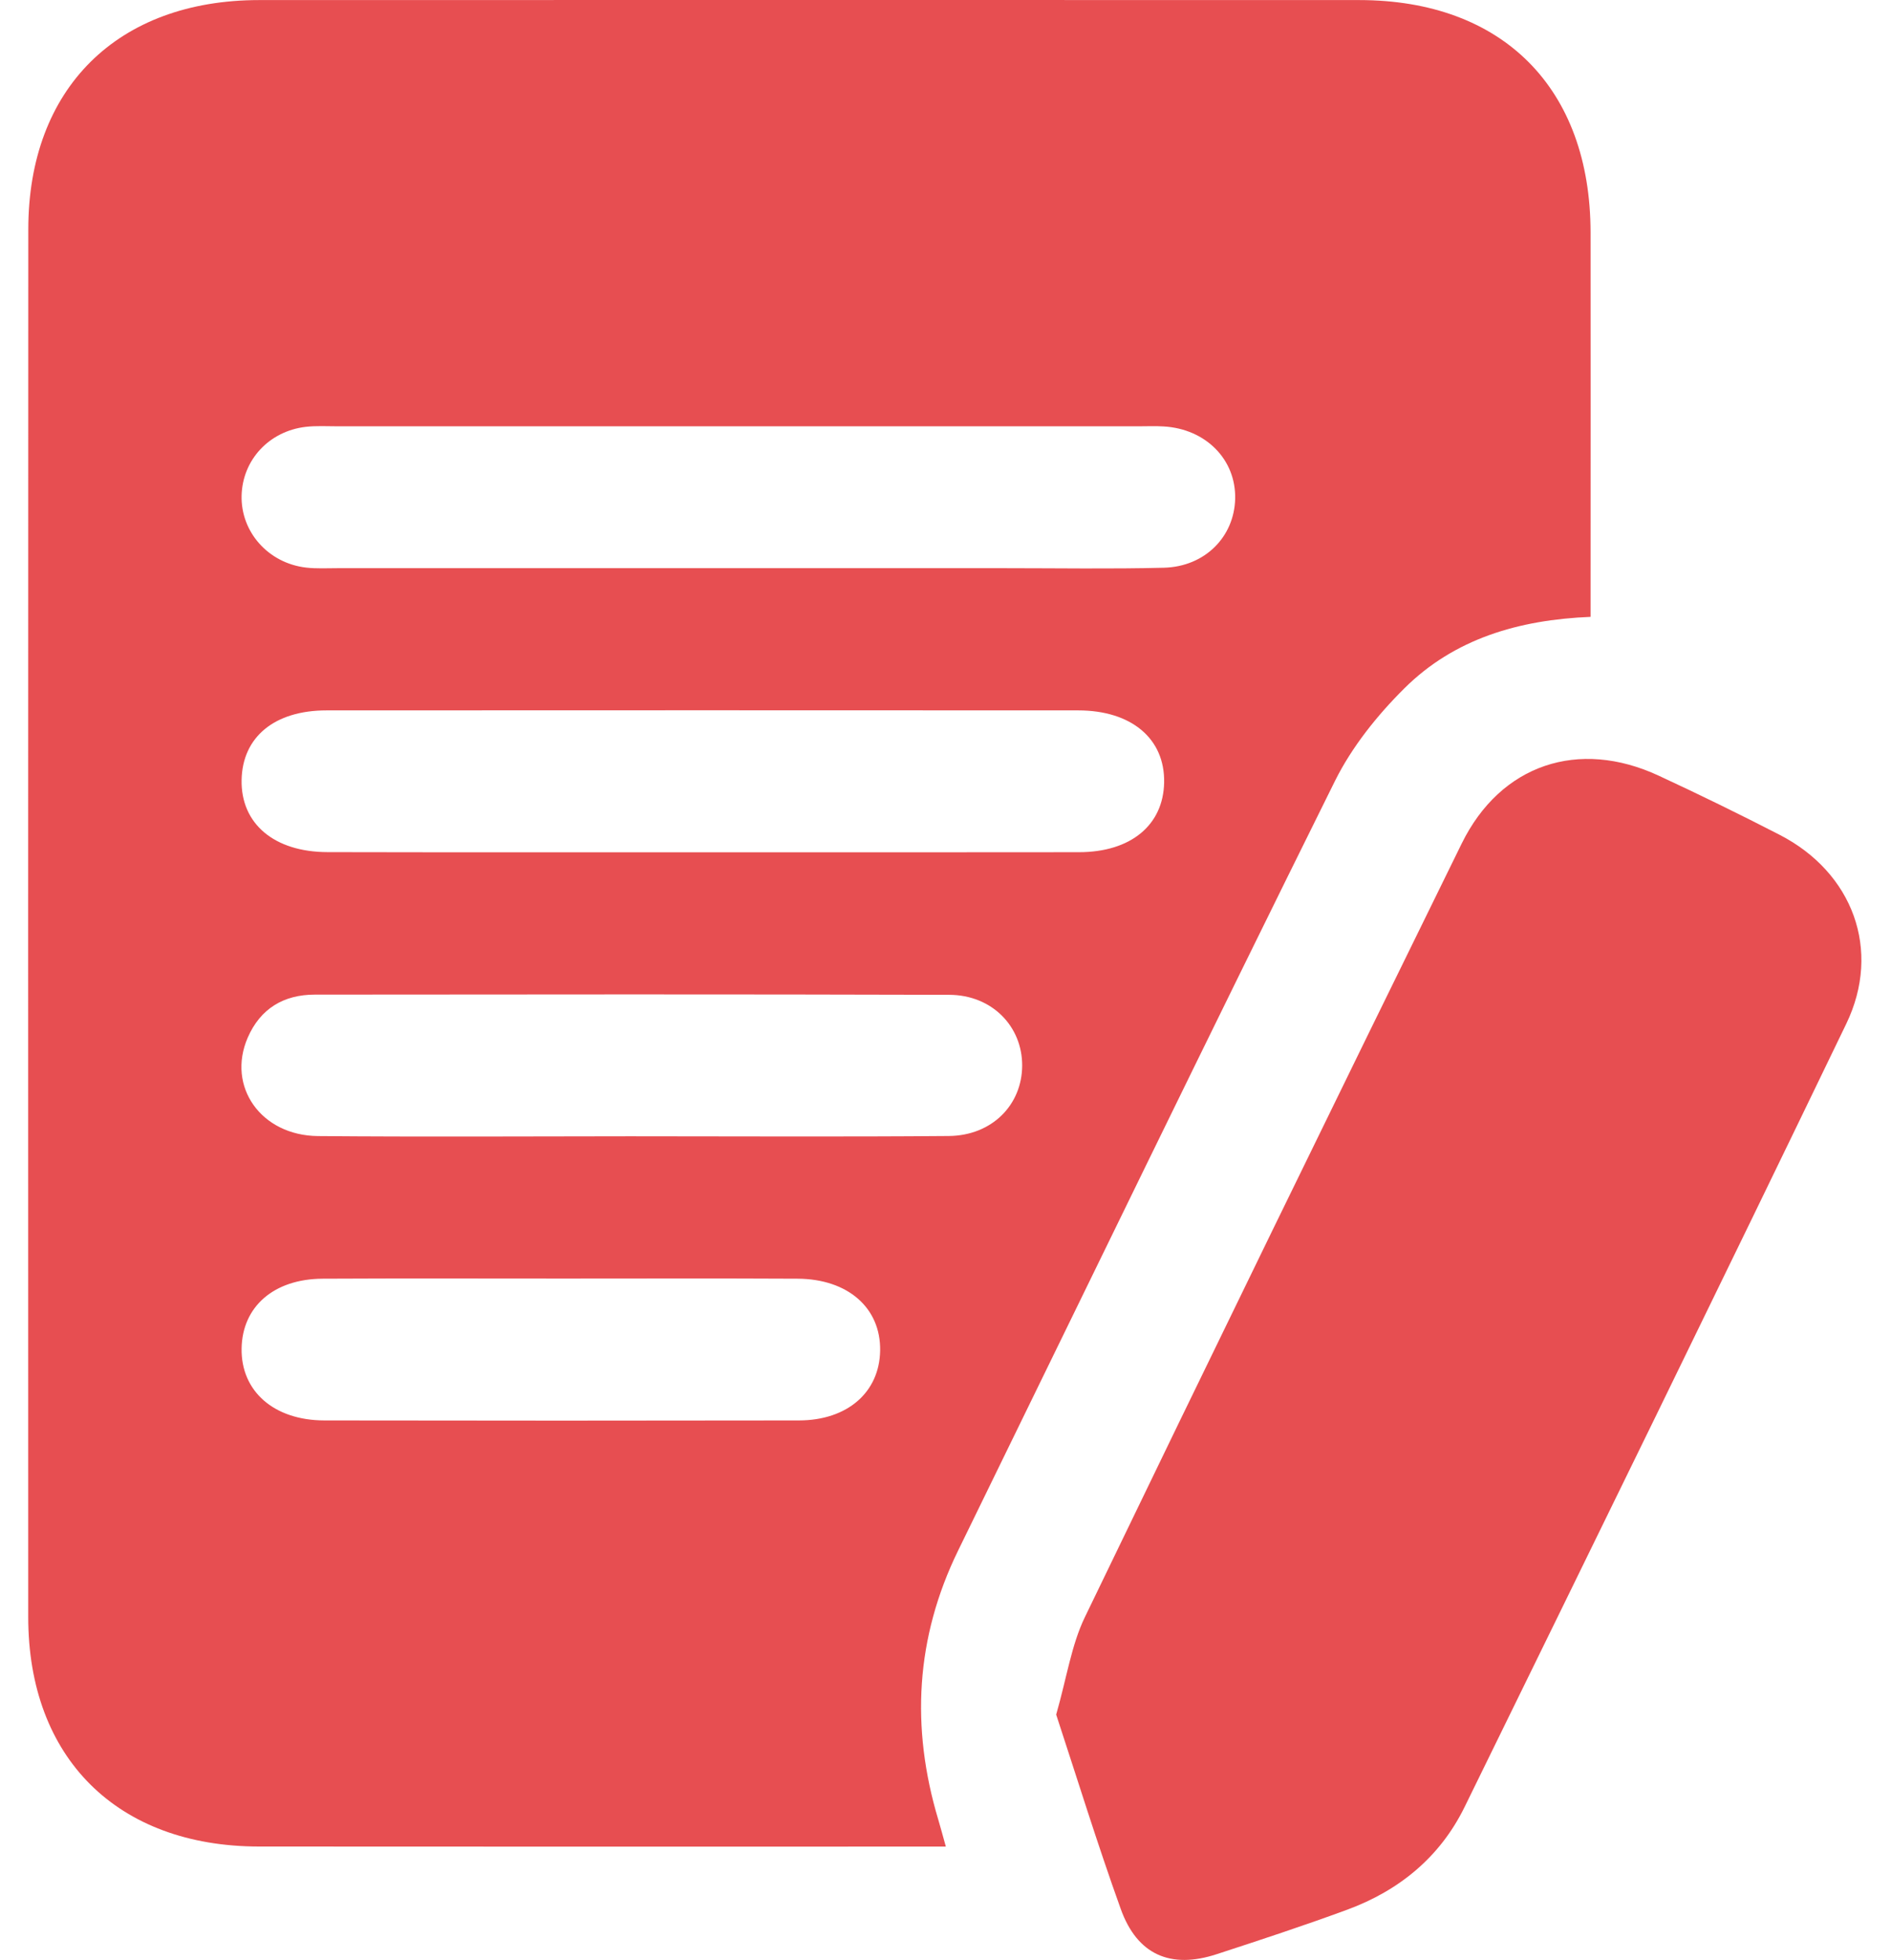
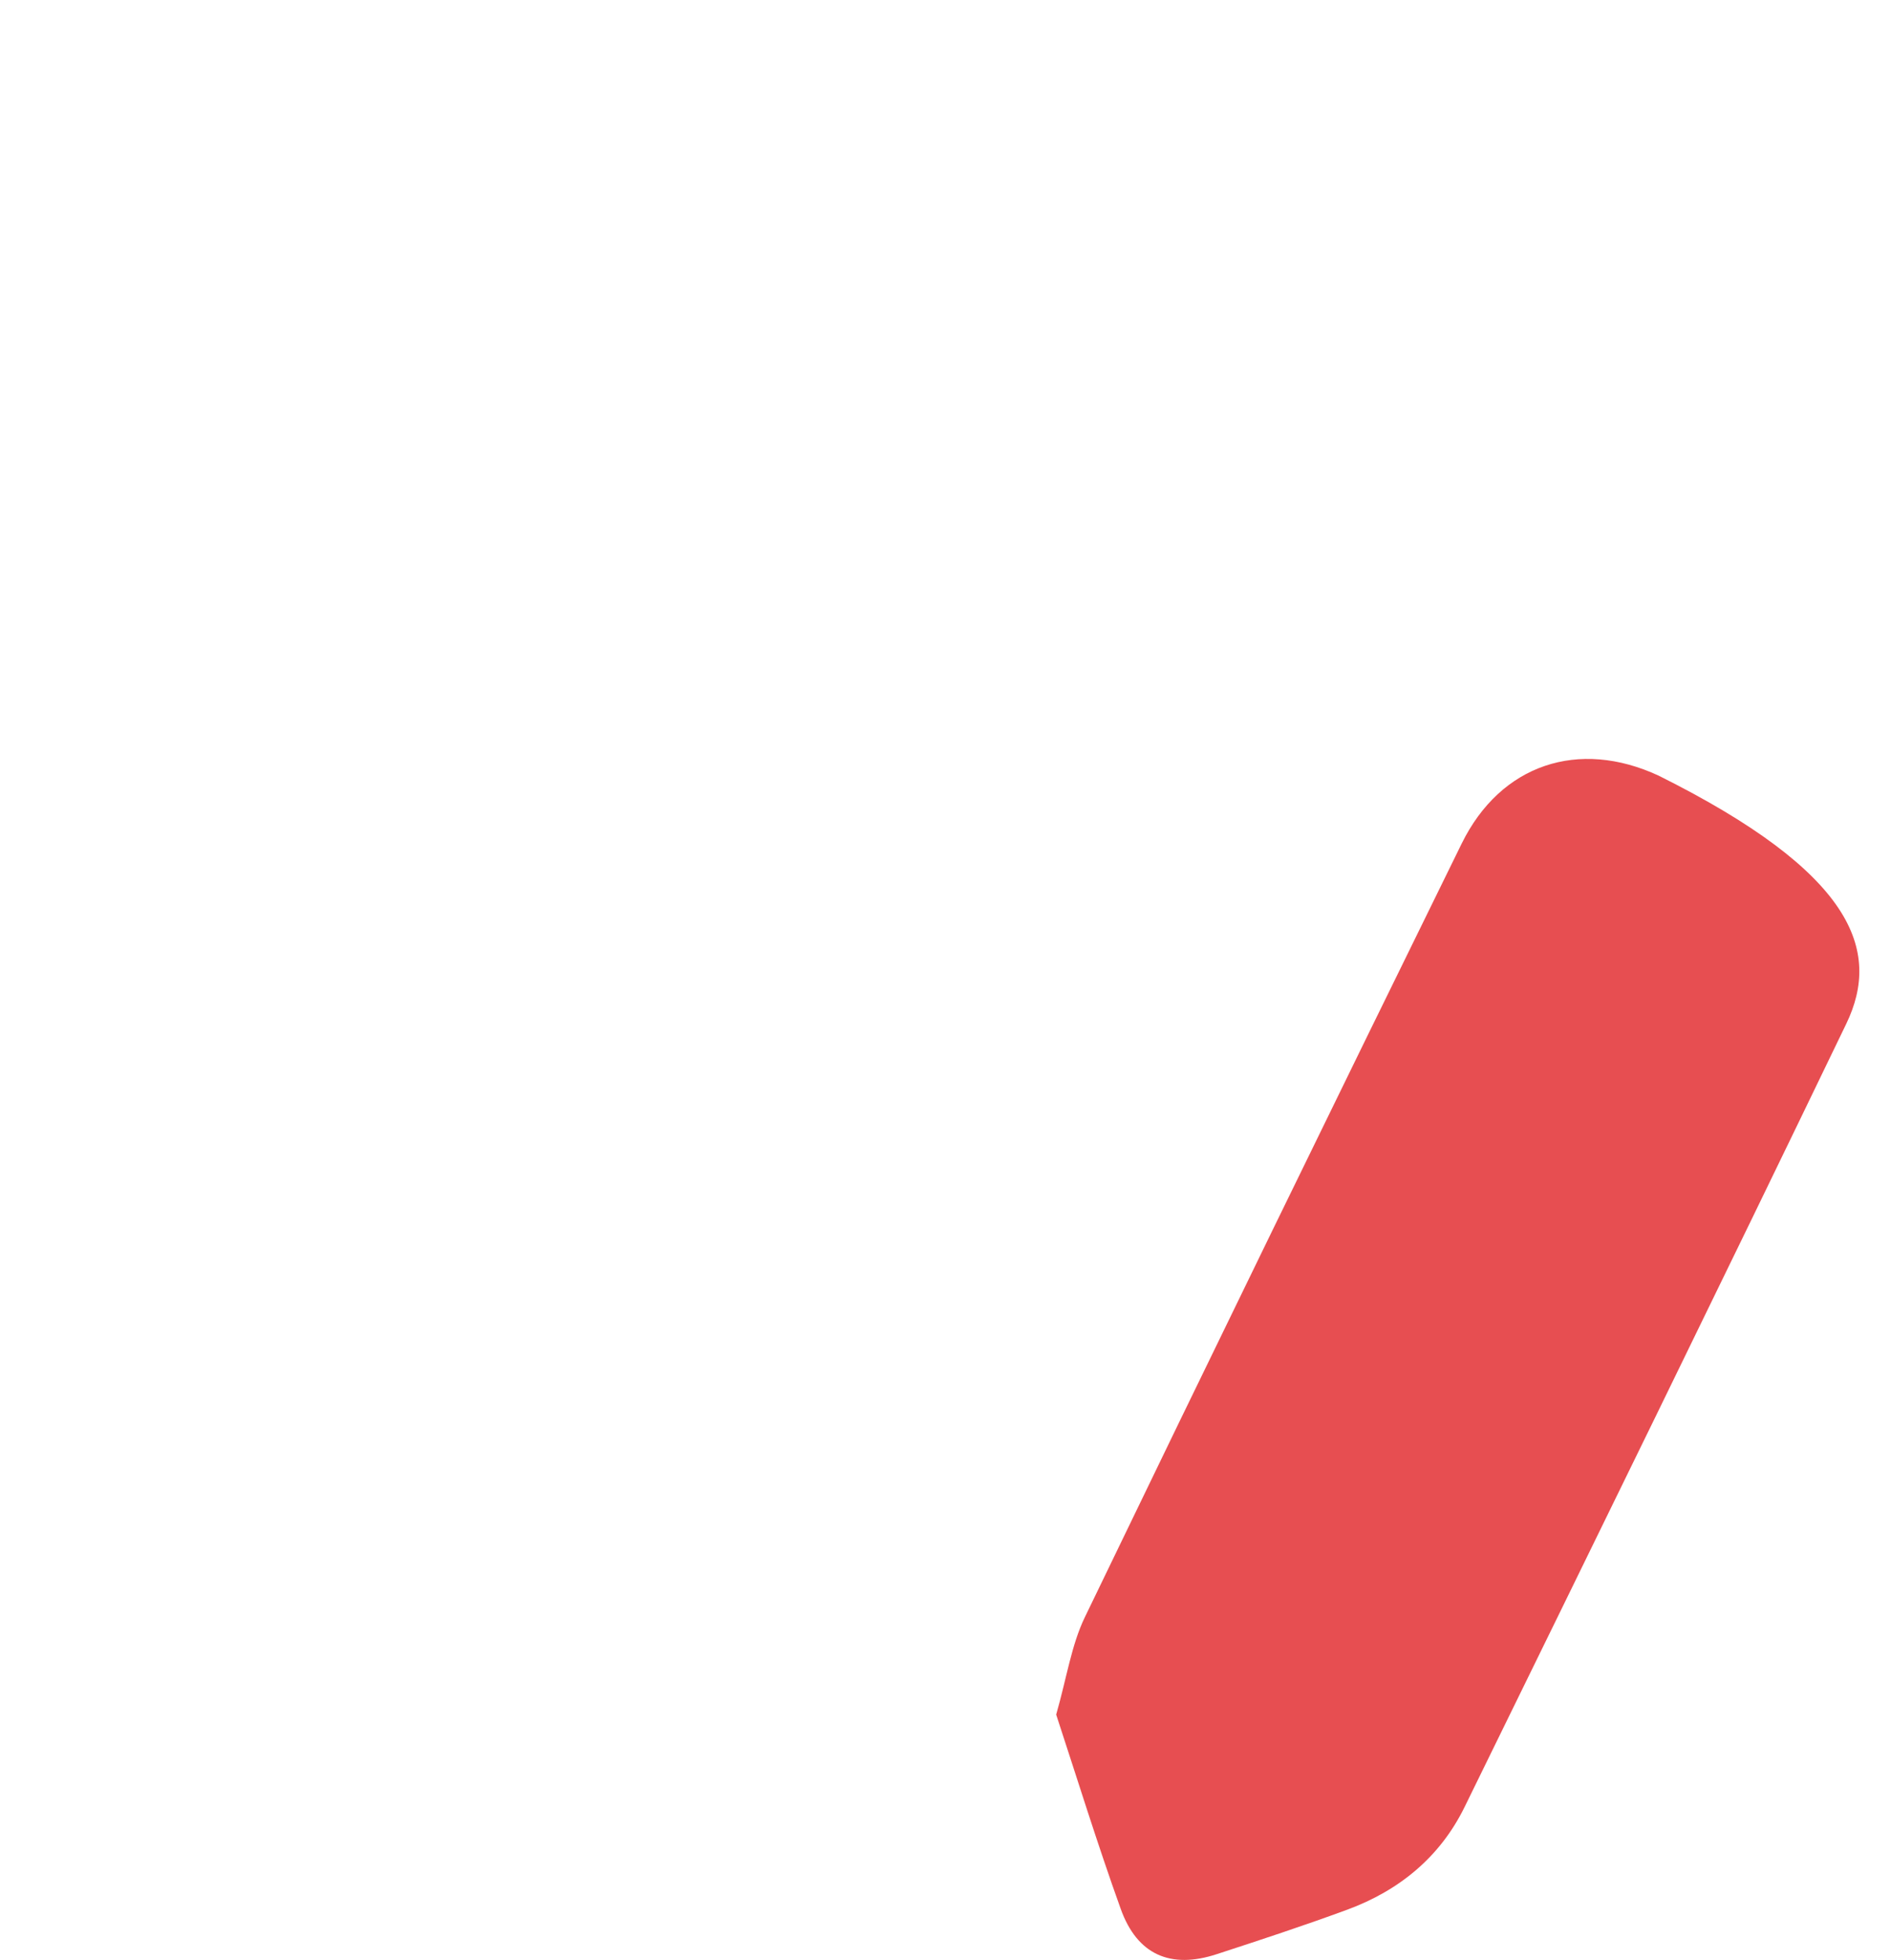
<svg xmlns="http://www.w3.org/2000/svg" width="55" height="57" viewBox="0 0 55 57" fill="none">
-   <path d="M46.262 17.94C44.164 18.025 42.295 18.58 40.847 20.018C40.057 20.802 39.321 21.721 38.828 22.712C35.136 30.157 31.512 37.634 27.865 45.099C26.63 47.629 26.487 50.239 27.289 52.917C27.355 53.14 27.415 53.363 27.51 53.704C27.088 53.704 26.754 53.704 26.419 53.704C20.123 53.704 13.827 53.708 7.531 53.702C3.411 53.698 0.821 51.127 0.821 47.028C0.819 33.577 0.817 20.123 0.823 6.672C0.823 2.572 3.413 0.004 7.537 0.002C18.203 -0.001 28.868 -0.001 39.534 0.002C43.71 0.004 46.258 2.566 46.262 6.762C46.266 10.134 46.262 13.507 46.262 16.879C46.262 17.215 46.262 17.552 46.262 17.94ZM21.48 16.524C24.057 16.524 26.636 16.524 29.213 16.524C30.76 16.524 32.307 16.55 33.853 16.511C35.045 16.48 35.898 15.613 35.925 14.506C35.951 13.366 35.072 12.472 33.843 12.402C33.603 12.387 33.362 12.398 33.122 12.398C25.354 12.398 17.587 12.398 9.819 12.398C9.509 12.398 9.197 12.379 8.891 12.414C7.824 12.54 7.054 13.377 7.027 14.411C7 15.47 7.803 16.379 8.902 16.507C9.207 16.542 9.519 16.524 9.829 16.524C13.713 16.524 17.598 16.524 21.48 16.524ZM20.458 24.786C24.1 24.786 27.743 24.79 31.386 24.784C32.889 24.782 33.835 23.997 33.859 22.758C33.884 21.486 32.912 20.66 31.357 20.66C24.071 20.656 16.784 20.656 9.499 20.66C7.983 20.66 7.052 21.434 7.027 22.681C7.002 23.956 7.975 24.78 9.527 24.782C13.172 24.79 16.815 24.786 20.458 24.786ZM18.32 33.046C21.412 33.046 24.505 33.064 27.596 33.038C28.848 33.027 29.725 32.137 29.73 30.991C29.734 29.849 28.852 28.936 27.609 28.932C21.459 28.914 15.307 28.92 9.158 28.926C8.253 28.926 7.572 29.331 7.204 30.18C6.591 31.598 7.588 33.025 9.249 33.04C12.272 33.066 15.297 33.048 18.32 33.046ZM16.394 37.184C14.058 37.184 11.723 37.176 9.387 37.188C7.964 37.194 7.047 38 7.027 39.216C7.006 40.457 7.962 41.306 9.43 41.31C14.033 41.318 18.634 41.318 23.237 41.31C24.649 41.308 25.579 40.49 25.599 39.28C25.62 38.039 24.662 37.194 23.196 37.188C20.926 37.176 18.661 37.184 16.394 37.184Z" fill="#E74E51" />
-   <path d="M30.719 49.865C31.029 48.783 31.161 47.844 31.553 47.032C35.179 39.517 38.836 32.02 42.514 24.532C43.646 22.229 45.913 21.476 48.242 22.558C49.426 23.107 50.599 23.681 51.759 24.278C53.886 25.372 54.735 27.629 53.698 29.777C50.029 37.384 46.312 44.969 42.597 52.554C41.884 54.008 40.695 54.982 39.187 55.538C37.932 56 36.66 56.418 35.388 56.833C34.045 57.273 33.073 56.849 32.596 55.515C31.916 53.624 31.322 51.699 30.719 49.865Z" fill="#E74E51" />
+   <path d="M30.719 49.865C31.029 48.783 31.161 47.844 31.553 47.032C35.179 39.517 38.836 32.02 42.514 24.532C43.646 22.229 45.913 21.476 48.242 22.558C53.886 25.372 54.735 27.629 53.698 29.777C50.029 37.384 46.312 44.969 42.597 52.554C41.884 54.008 40.695 54.982 39.187 55.538C37.932 56 36.66 56.418 35.388 56.833C34.045 57.273 33.073 56.849 32.596 55.515C31.916 53.624 31.322 51.699 30.719 49.865Z" fill="#E74E51" />
</svg>